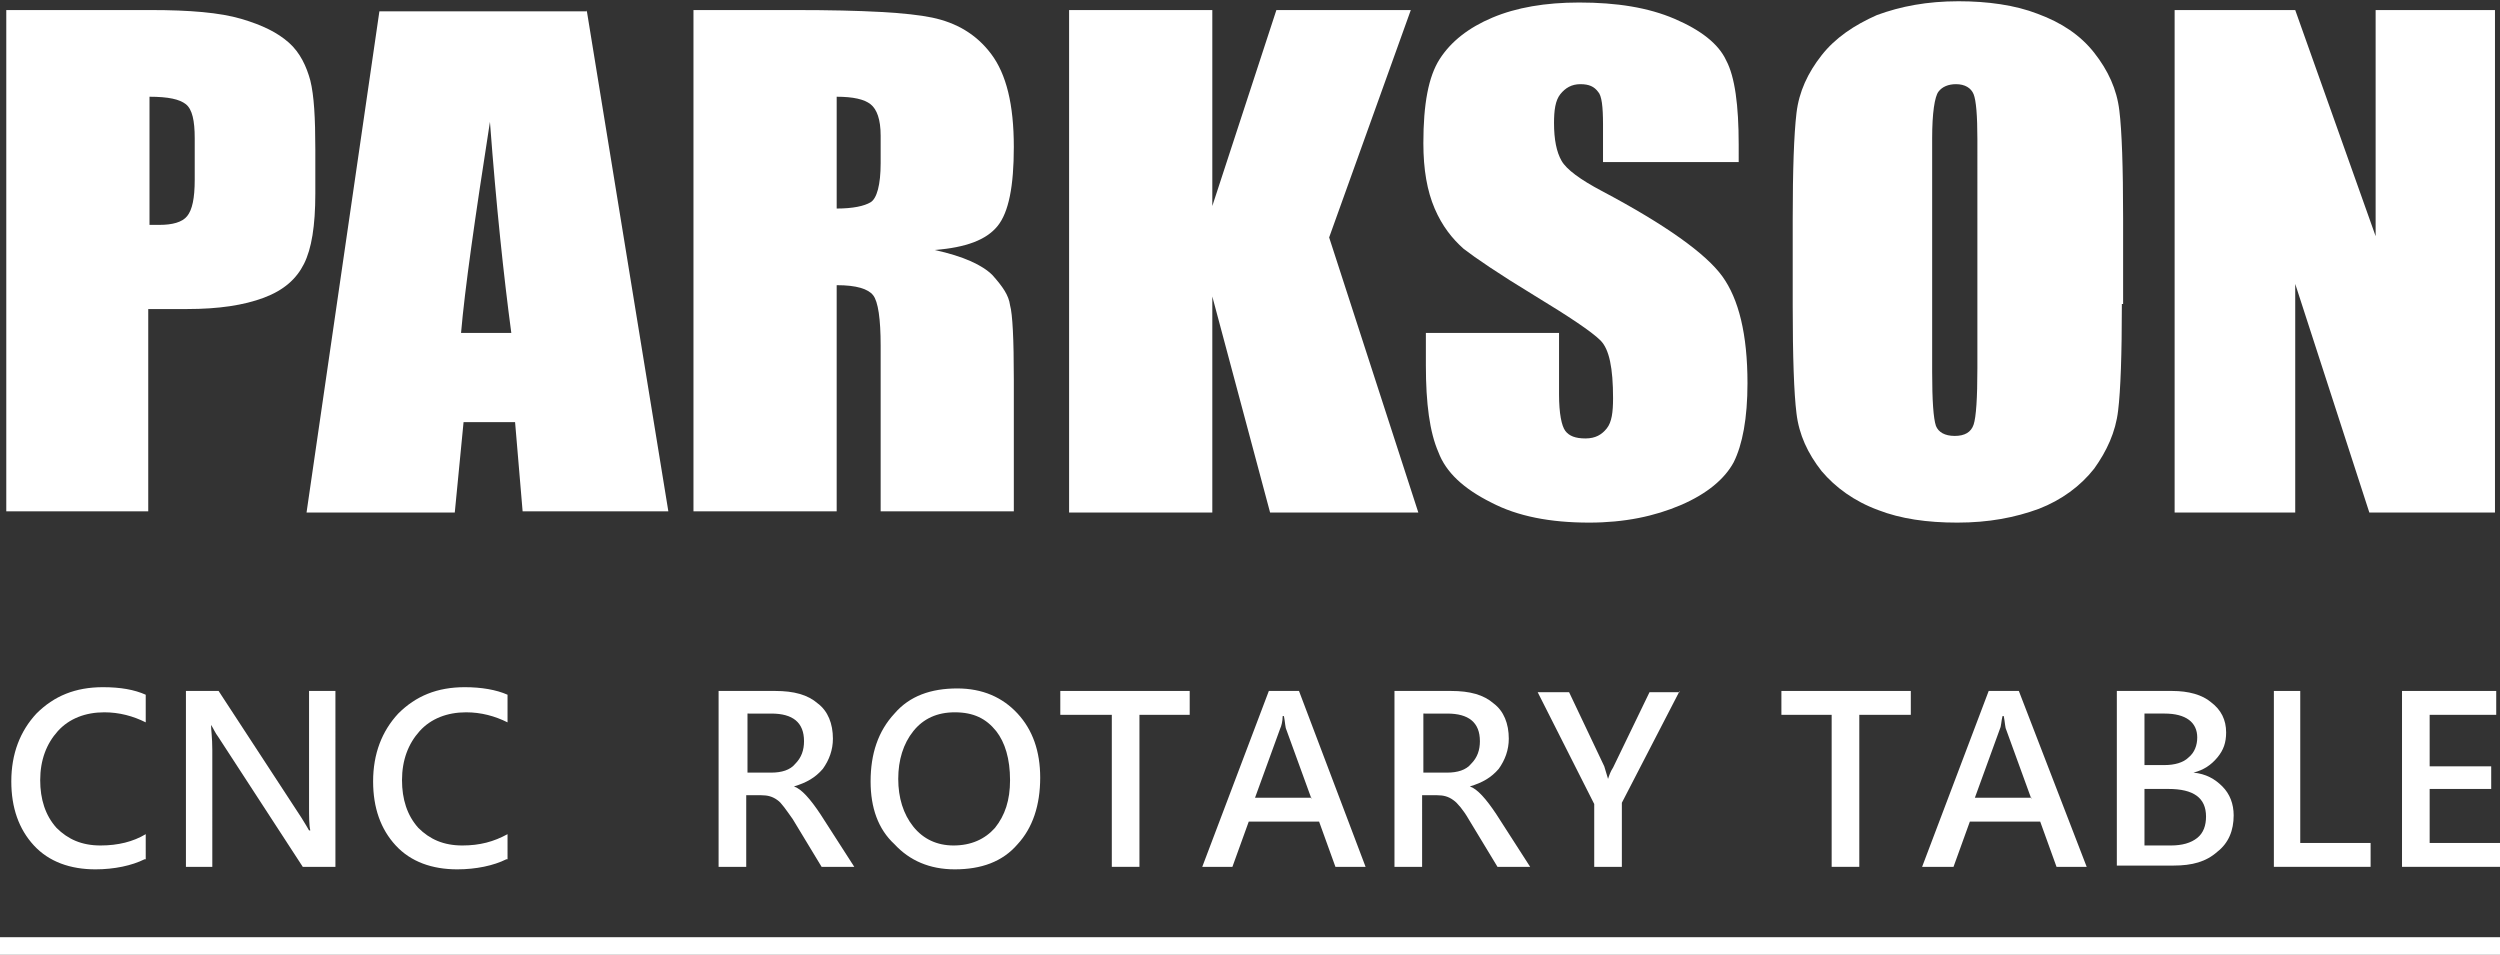
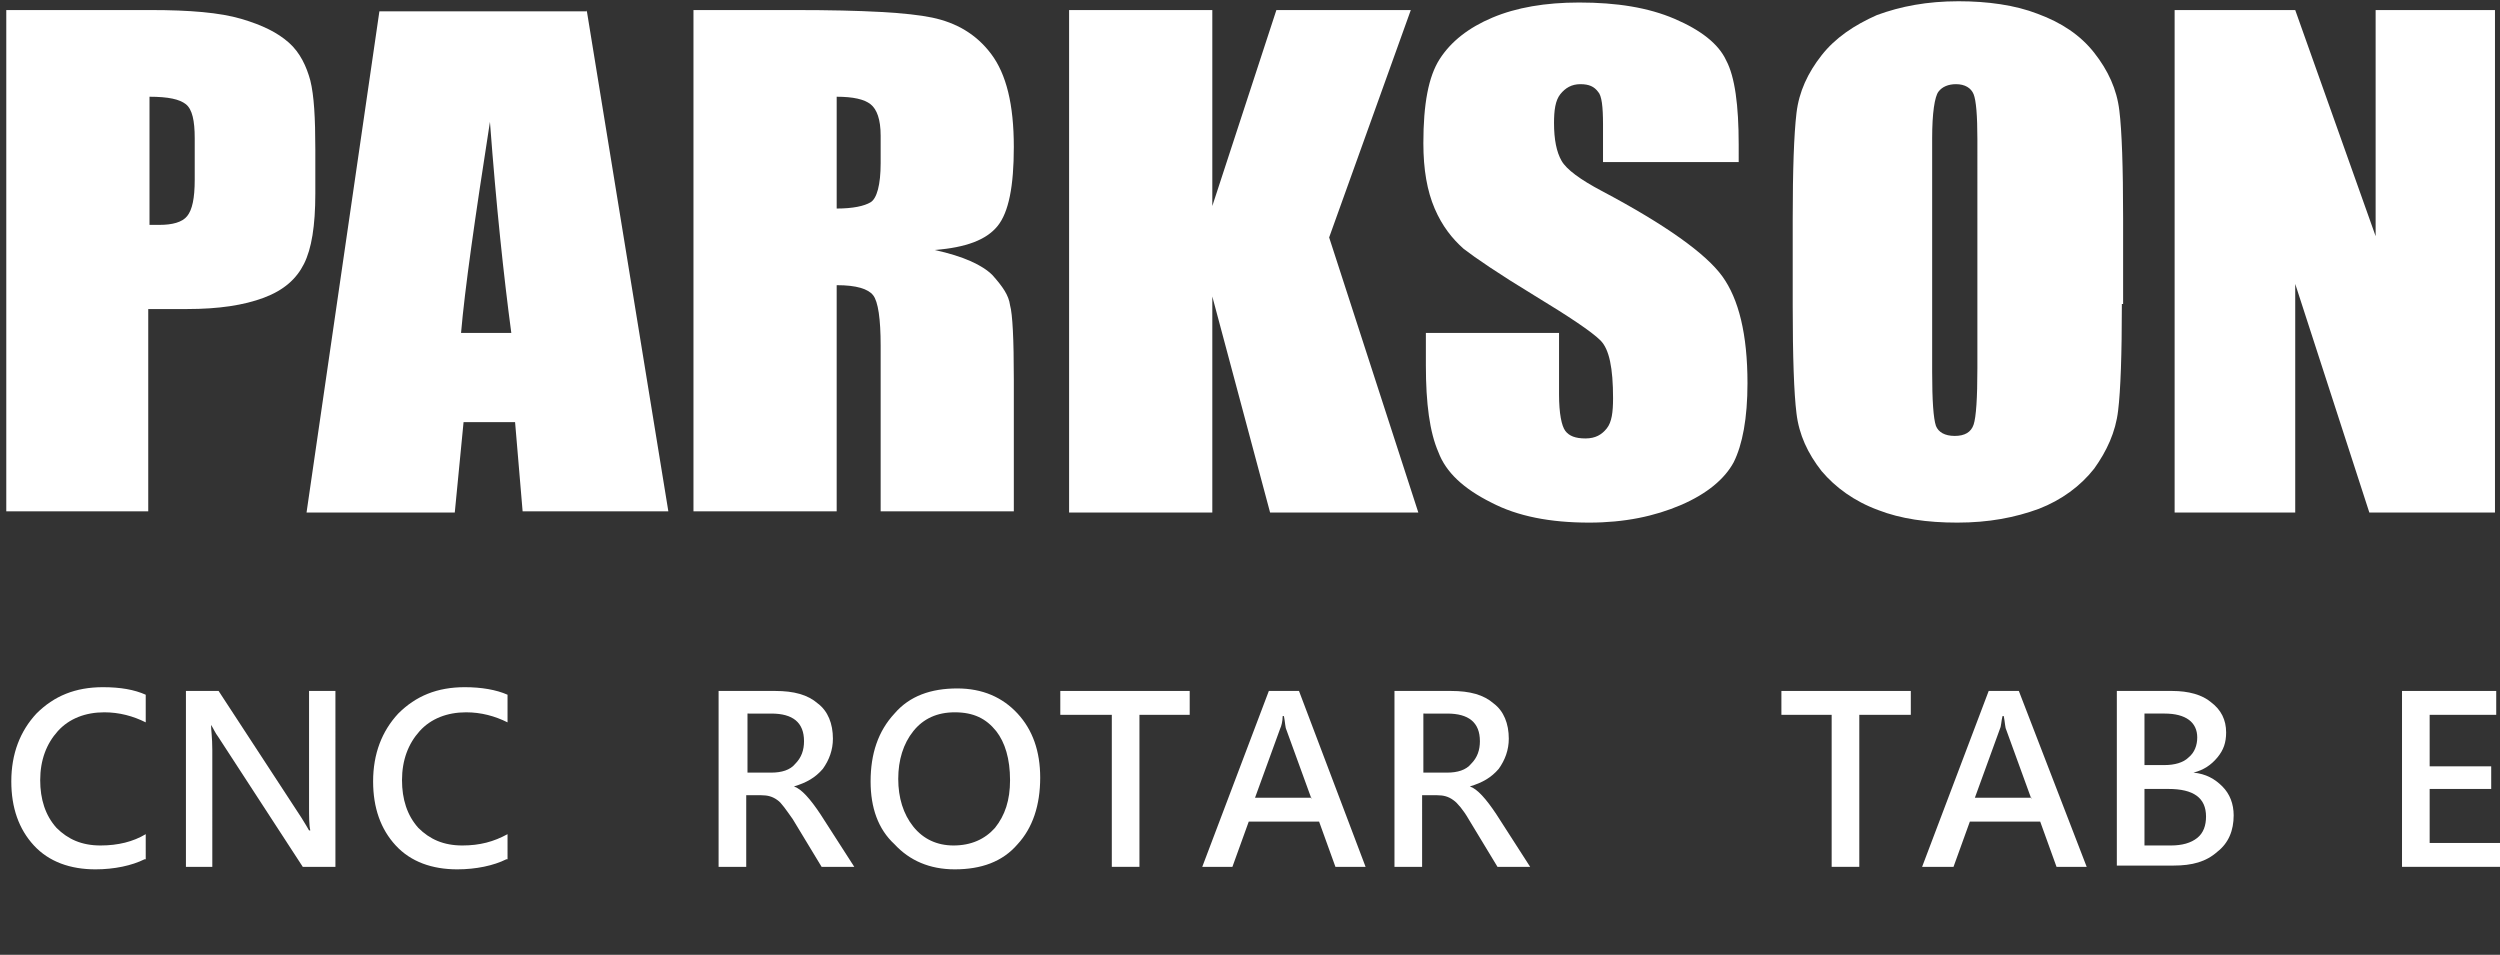
<svg xmlns="http://www.w3.org/2000/svg" version="1.1" id="圖層_1" x="0px" y="0px" viewBox="0 0 199 76" style="enable-background:new 0 0 199 76;" xml:space="preserve">
  <rect x="0" y="0" width="199" height="76" fill="#333333" stroke="none" />
  <style type="text/css">
	.st0{fill-rule:evenodd;clip-rule:evenodd;fill:#FFFFFF;}
</style>
  <path class="st0" d="M11.9,7.7v10.2c0.3,0,0.6,0,0.8,0c1,0,1.8-0.2,2.2-0.7c0.4-0.5,0.6-1.4,0.6-2.9v-3.3c0-1.4-0.2-2.3-0.7-2.7  C14.3,7.9,13.4,7.7,11.9,7.7z M0.5,0.8H12c3.1,0,5.5,0.2,7.2,0.7c1.7,0.5,2.9,1.1,3.8,1.9s1.4,1.9,1.7,3c0.3,1.2,0.4,3,0.4,5.5v3.5  c0,2.6-0.3,4.4-0.9,5.6c-0.6,1.2-1.6,2.1-3.2,2.7c-1.6,0.6-3.6,0.9-6.1,0.9h-3.1v16.1H0.5V0.8z" />
  <path class="st0" d="M40.7,26.5c-0.6-4.5-1.2-10.1-1.7-16.8C37.8,17.4,37,23,36.7,26.5H40.7z M46.7,0.8l6.5,39.9H41.6L41,33.6h-4.1  l-0.7,7.2H24.4l5.8-39.9H46.7z" />
  <path class="st0" d="M66.6,7.7v8.9c1.3,0,2.2-0.2,2.7-0.5c0.5-0.3,0.8-1.4,0.8-3.1v-2.2c0-1.3-0.3-2.1-0.8-2.5  C68.8,7.9,67.9,7.7,66.6,7.7z M55.2,0.8h8.1c5.4,0,9,0.2,10.9,0.6c1.9,0.4,3.5,1.3,4.7,2.9c1.2,1.6,1.8,4,1.8,7.4  c0,3.1-0.4,5.2-1.3,6.3s-2.5,1.7-5,1.9c2.3,0.5,3.8,1.2,4.6,2c0.8,0.9,1.3,1.6,1.4,2.4c0.2,0.7,0.3,2.7,0.3,5.9v10.5H70.1V27.5  c0-2.1-0.2-3.5-0.6-4s-1.3-0.8-2.9-0.8v18H55.2V0.8z" />
  <polygon class="st0" points="112.3,0.8 105.8,18.9 112.9,40.8 101.1,40.8 96.5,23.6 96.5,40.8 85.1,40.8 85.1,0.8 96.5,0.8   96.5,16.4 101.6,0.8 " />
  <path class="st0" d="M138.2,12.9h-10.6v-3c0-1.4-0.1-2.3-0.4-2.6c-0.3-0.4-0.7-0.6-1.4-0.6c-0.7,0-1.2,0.3-1.6,0.8  c-0.4,0.5-0.5,1.3-0.5,2.3c0,1.3,0.2,2.3,0.6,3c0.4,0.7,1.5,1.5,3.2,2.4c5.1,2.7,8.3,5,9.6,6.8c1.3,1.8,2,4.6,2,8.5  c0,2.8-0.4,4.9-1.1,6.3c-0.7,1.3-2.1,2.5-4.2,3.4c-2.1,0.9-4.5,1.4-7.3,1.4c-3.1,0-5.7-0.5-7.8-1.6c-2.2-1.1-3.6-2.4-4.2-4  c-0.7-1.6-1-3.9-1-6.9v-2.6h10.6v4.9c0,1.5,0.2,2.5,0.5,2.9c0.3,0.4,0.8,0.6,1.6,0.6c0.8,0,1.3-0.3,1.7-0.8c0.4-0.5,0.5-1.3,0.5-2.4  c0-2.4-0.3-3.9-1-4.6c-0.7-0.7-2.5-1.9-5.3-3.6c-2.8-1.7-4.7-3-5.6-3.7c-0.9-0.8-1.7-1.8-2.3-3.2c-0.6-1.4-0.9-3.1-0.9-5.2  c0-3.1,0.4-5.3,1.3-6.7c0.9-1.4,2.3-2.5,4.2-3.3c1.9-0.8,4.2-1.2,6.9-1.2c3,0,5.5,0.4,7.6,1.3s3.5,2,4.1,3.3c0.7,1.3,1,3.6,1,6.7  V12.9z" />
  <path class="st0" d="M157.4,11.1c0-1.9-0.1-3.1-0.3-3.6c-0.2-0.5-0.7-0.8-1.4-0.8c-0.6,0-1.1,0.2-1.4,0.6c-0.3,0.4-0.5,1.7-0.5,3.7  v18.6c0,2.3,0.1,3.7,0.3,4.3c0.2,0.5,0.7,0.8,1.5,0.8c0.8,0,1.3-0.3,1.5-0.9c0.2-0.6,0.3-2.1,0.3-4.5V11.1z M168.9,24.2  c0,4-0.1,6.9-0.3,8.5c-0.2,1.7-0.9,3.2-1.9,4.6c-1.1,1.4-2.6,2.5-4.4,3.2c-1.9,0.7-4,1.1-6.5,1.1c-2.4,0-4.5-0.3-6.3-1  c-1.9-0.7-3.4-1.8-4.5-3.1c-1.1-1.4-1.8-2.9-2-4.6c-0.2-1.6-0.3-4.5-0.3-8.6v-6.8c0-4,0.1-6.8,0.3-8.5c0.2-1.7,0.9-3.2,2-4.6  c1.1-1.4,2.6-2.4,4.4-3.2c1.9-0.7,4-1.1,6.5-1.1c2.3,0,4.5,0.3,6.3,1c1.9,0.7,3.4,1.7,4.5,3.1s1.8,2.9,2,4.6  c0.2,1.6,0.3,4.5,0.3,8.6V24.2z" />
  <polygon class="st0" points="198.6,0.8 198.6,40.8 188.6,40.8 182.7,22.6 182.7,40.8 173.1,40.8 173.1,0.8 182.7,0.8 189.1,18.8   189.1,0.8 " />
  <path class="st0" d="M11.5,68.4c-1,0.5-2.4,0.8-3.9,0.8c-2,0-3.7-0.6-4.9-1.9c-1.2-1.3-1.8-3-1.8-5.1c0-2.2,0.7-4,2-5.4  c1.4-1.4,3.1-2.1,5.3-2.1c1.4,0,2.5,0.2,3.4,0.6v2.2c-1-0.5-2.1-0.8-3.3-0.8c-1.5,0-2.8,0.5-3.7,1.5c-0.9,1-1.4,2.3-1.4,3.9  c0,1.5,0.4,2.8,1.3,3.8c0.9,0.9,2,1.4,3.5,1.4c1.4,0,2.6-0.3,3.6-0.9V68.4z" />
  <path class="st0" d="M26.5,69h-2.4l-6.7-10.3c-0.3-0.4-0.4-0.7-0.6-1h0c0,0.4,0.1,1,0.1,2V69h-2.1V55h2.6l6.6,10.1  c0.3,0.5,0.5,0.8,0.6,1h0.1c-0.1-0.4-0.1-1.1-0.1-2V55h2.1V69z" />
  <path class="st0" d="M40.3,68.4c-1,0.5-2.4,0.8-3.9,0.8c-2,0-3.7-0.6-4.9-1.9c-1.2-1.3-1.8-3-1.8-5.1c0-2.2,0.7-4,2-5.4  c1.4-1.4,3.1-2.1,5.3-2.1c1.3,0,2.5,0.2,3.4,0.6v2.2c-1-0.5-2.1-0.8-3.3-0.8c-1.5,0-2.8,0.5-3.7,1.5c-0.9,1-1.4,2.3-1.4,3.9  c0,1.5,0.4,2.8,1.3,3.8c0.9,0.9,2,1.4,3.5,1.4c1.4,0,2.5-0.3,3.6-0.9V68.4z" />
  <path class="st0" d="M59.5,56.8v4.7h1.9c0.8,0,1.5-0.2,1.9-0.7c0.5-0.5,0.7-1.1,0.7-1.8c0-1.5-0.9-2.2-2.6-2.2H59.5z M68,69h-2.6  l-2.3-3.8c-0.5-0.7-0.9-1.3-1.2-1.5c-0.4-0.3-0.8-0.4-1.3-0.4h-1.2V69h-2.2V55h4.5c1.5,0,2.6,0.3,3.4,1c0.8,0.6,1.2,1.6,1.2,2.8  c0,0.9-0.3,1.7-0.8,2.4c-0.6,0.7-1.3,1.1-2.3,1.4v0c0.6,0.2,1.3,1,2.1,2.2L68,69z" />
  <path class="st0" d="M71.5,62c0,1.5,0.4,2.8,1.2,3.8c0.8,1,1.9,1.5,3.2,1.5c1.4,0,2.5-0.5,3.3-1.4c0.8-1,1.2-2.2,1.2-3.8  c0-1.7-0.4-3-1.1-3.9c-0.8-1-1.8-1.5-3.3-1.5c-1.4,0-2.5,0.5-3.3,1.5S71.5,60.5,71.5,62z M69.3,62.2c0-2.2,0.6-4,1.9-5.4  c1.2-1.4,2.9-2,5-2c2,0,3.6,0.7,4.8,2c1.2,1.3,1.8,3,1.8,5.1c0,2.2-0.6,4-1.8,5.3c-1.2,1.4-2.9,2-5,2c-2,0-3.6-0.7-4.8-2  C69.9,66,69.3,64.3,69.3,62.2z" />
  <polygon class="st0" points="94.7,56.9 90.7,56.9 90.7,69 88.5,69 88.5,56.9 84.4,56.9 84.4,55 94.7,55 " />
  <path class="st0" d="M104.4,63.6l-2-5.5c-0.1-0.2-0.1-0.6-0.2-1.1h-0.1c0,0.4-0.1,0.8-0.2,1l-2,5.5H104.4z M108.7,69h-2.4l-1.3-3.6  h-5.6L98.1,69h-2.4l5.3-14h2.4L108.7,69z" />
  <path class="st0" d="M113.3,56.8v4.7h1.9c0.8,0,1.5-0.2,1.9-0.7c0.5-0.5,0.7-1.1,0.7-1.8c0-1.5-0.9-2.2-2.6-2.2H113.3z M121.8,69  h-2.6l-2.3-3.8c-0.4-0.7-0.9-1.3-1.2-1.5c-0.4-0.3-0.8-0.4-1.3-0.4h-1.2V69h-2.2V55h4.5c1.5,0,2.6,0.3,3.4,1  c0.8,0.6,1.2,1.6,1.2,2.8c0,0.9-0.3,1.7-0.8,2.4c-0.6,0.7-1.3,1.1-2.3,1.4v0c0.6,0.2,1.3,1,2.1,2.2L121.8,69z" />
-   <path class="st0" d="M133.7,55l-4.6,8.9V69h-2.2v-5l-4.5-8.9h2.5l2.8,5.9l0.3,1h0c0.1-0.3,0.2-0.6,0.4-0.9l2.9-6H133.7z" />
  <polygon class="st0" points="152.1,56.9 148,56.9 148,69 145.8,69 145.8,56.9 141.8,56.9 141.8,55 152.1,55 " />
  <path class="st0" d="M161.7,63.6l-2-5.5c-0.1-0.2-0.1-0.6-0.2-1.1h-0.1c-0.1,0.4-0.1,0.8-0.2,1l-2,5.5H161.7z M166.1,69h-2.4  l-1.3-3.6h-5.6l-1.3,3.6H153l5.3-14h2.4L166.1,69z" />
  <path class="st0" d="M170.7,62.7v4.6h2.1c0.9,0,1.6-0.2,2.1-0.6c0.5-0.4,0.7-1,0.7-1.7c0-1.5-1-2.2-3-2.2H170.7z M170.7,56.8v4.1  h1.6c0.8,0,1.5-0.2,1.9-0.6c0.5-0.4,0.7-1,0.7-1.6c0-1.2-0.9-1.9-2.6-1.9H170.7z M168.5,69V55h4.4c1.3,0,2.4,0.3,3.1,0.9  c0.8,0.6,1.2,1.4,1.2,2.4c0,0.8-0.2,1.4-0.7,2c-0.5,0.6-1.1,1-1.9,1.2v0c1,0.1,1.7,0.5,2.3,1.1c0.6,0.6,0.9,1.4,0.9,2.3  c0,1.2-0.4,2.2-1.3,2.9c-0.9,0.8-2,1.1-3.5,1.1H168.5z" />
-   <polygon class="st0" points="188.7,69 181,69 181,55 183.1,55 183.1,67.1 188.7,67.1 " />
  <polygon class="st0" points="199,69 191.2,69 191.2,55 198.7,55 198.7,56.9 193.4,56.9 193.4,61 198.3,61 198.3,62.8 193.4,62.8   193.4,67.1 199,67.1 " />
-   <rect y="74.6" class="st0" width="199" height="1.4" />
</svg>